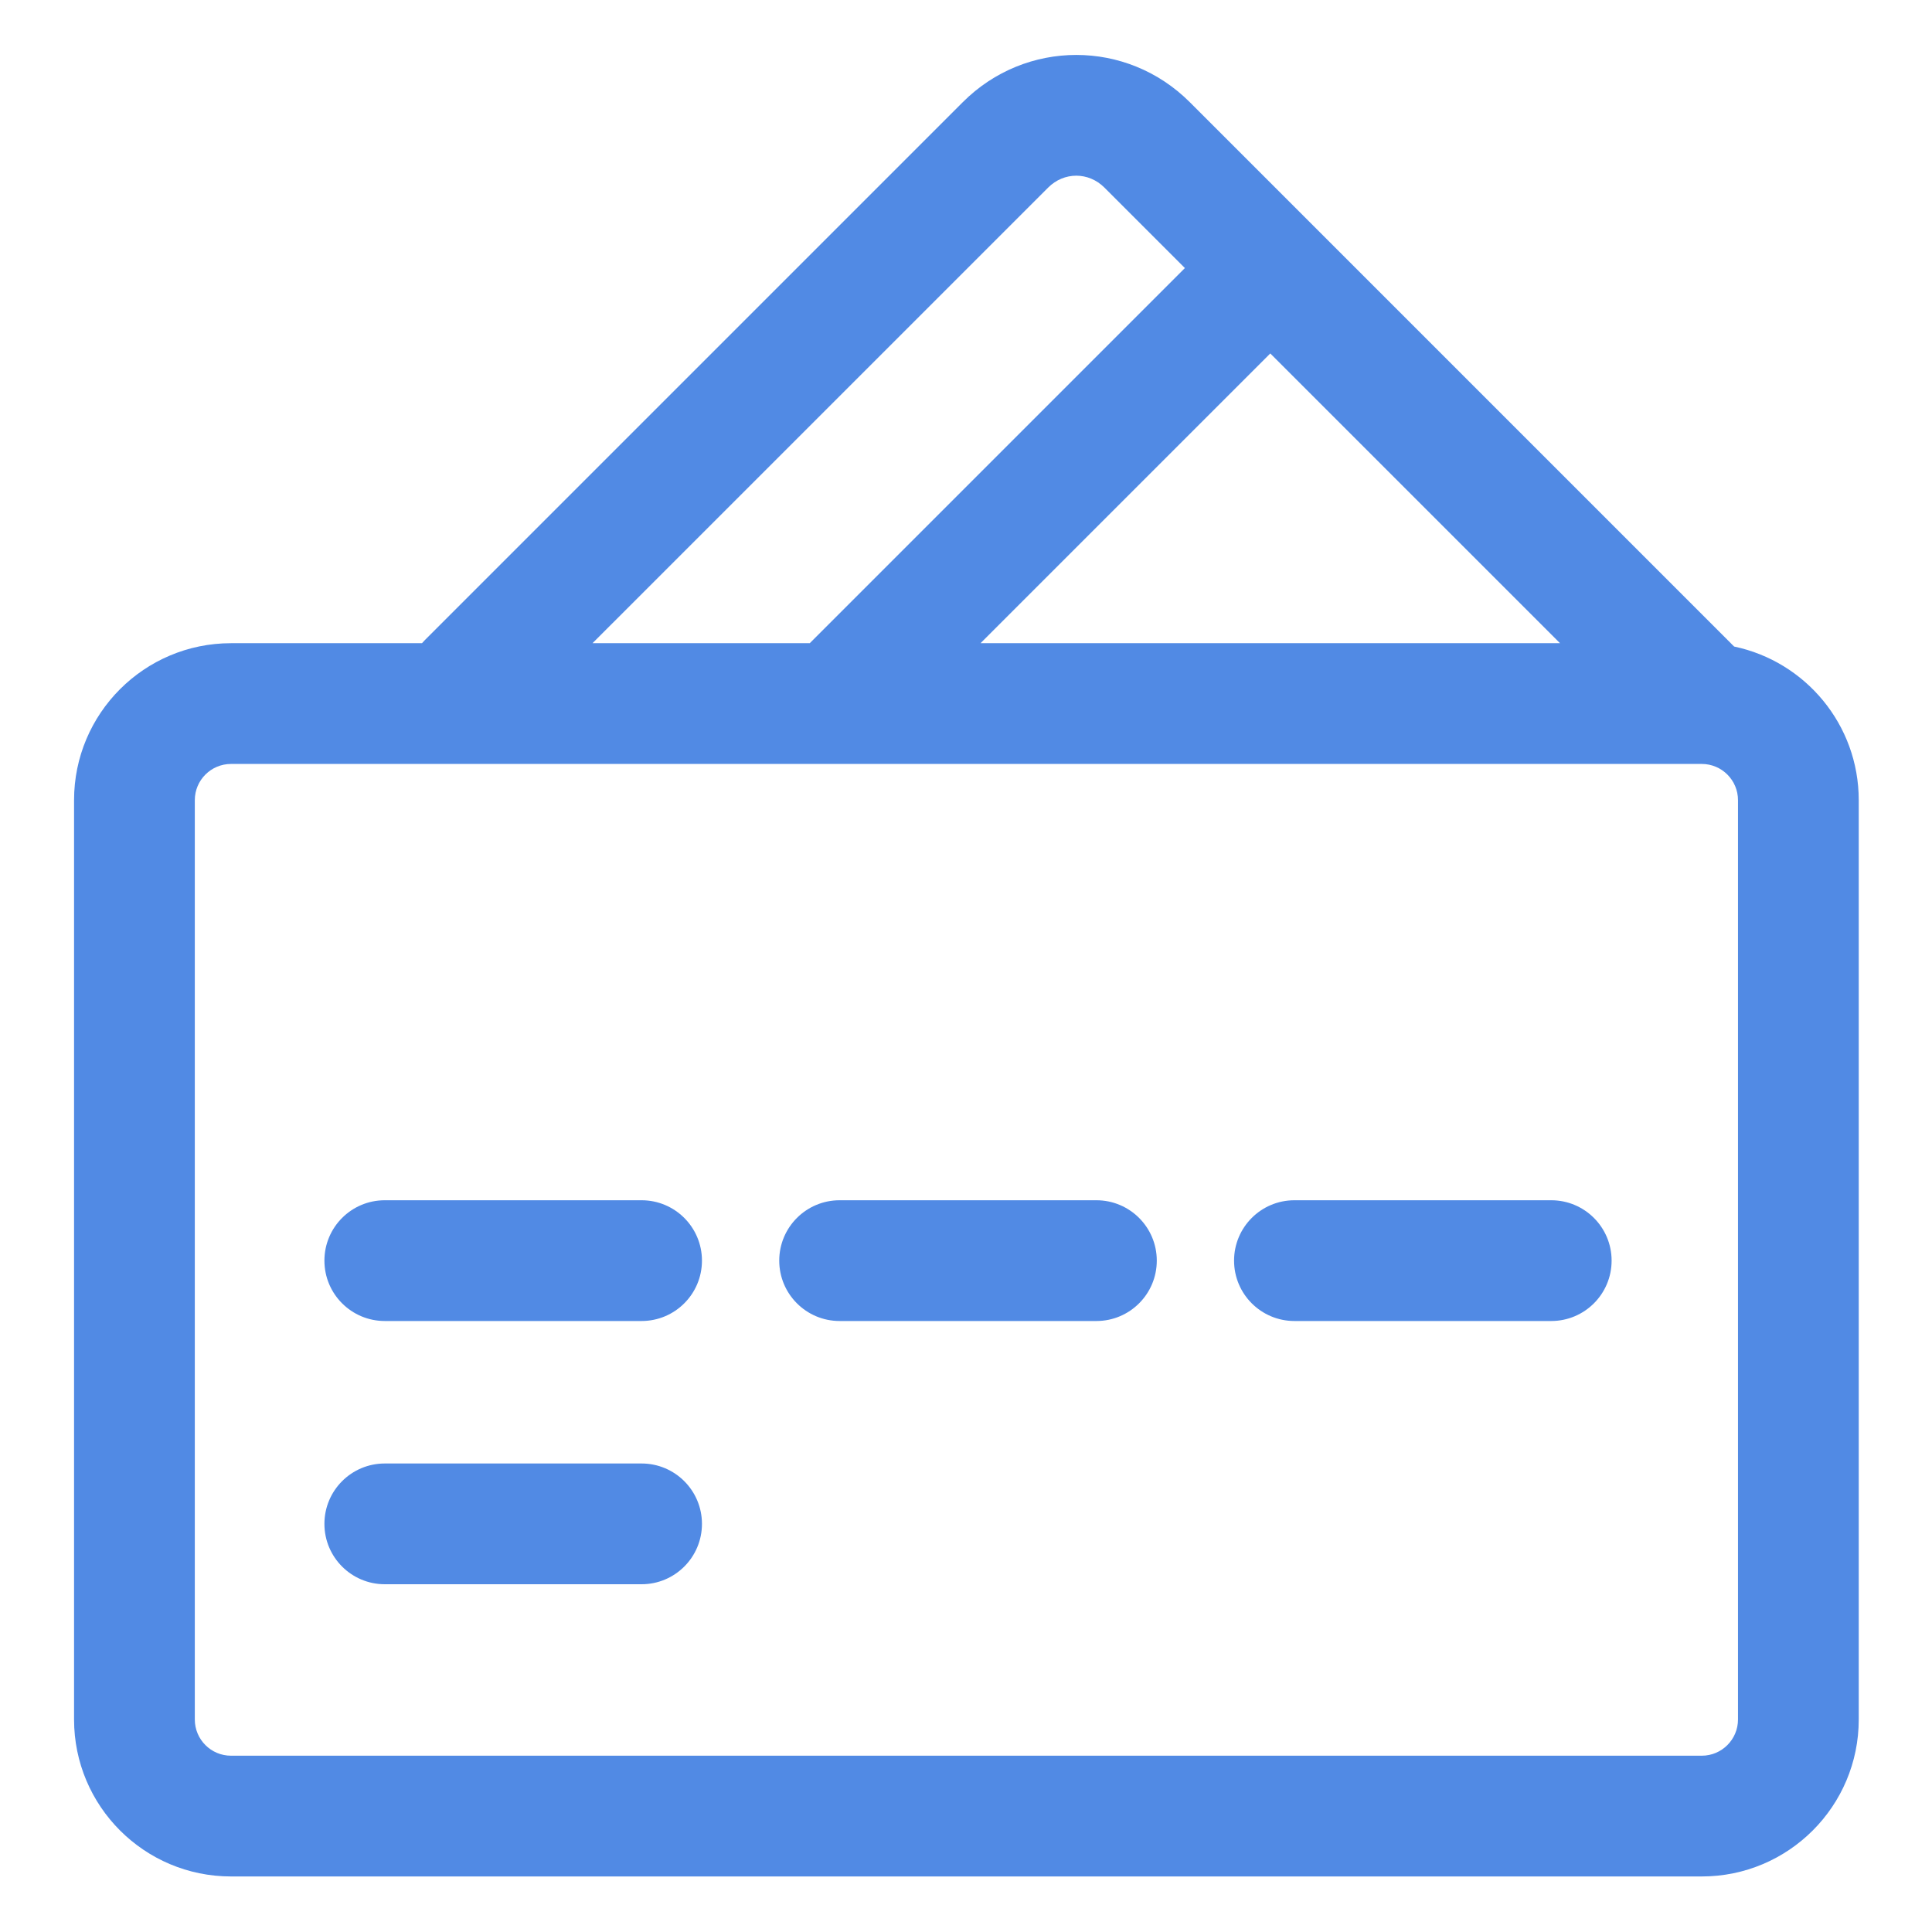
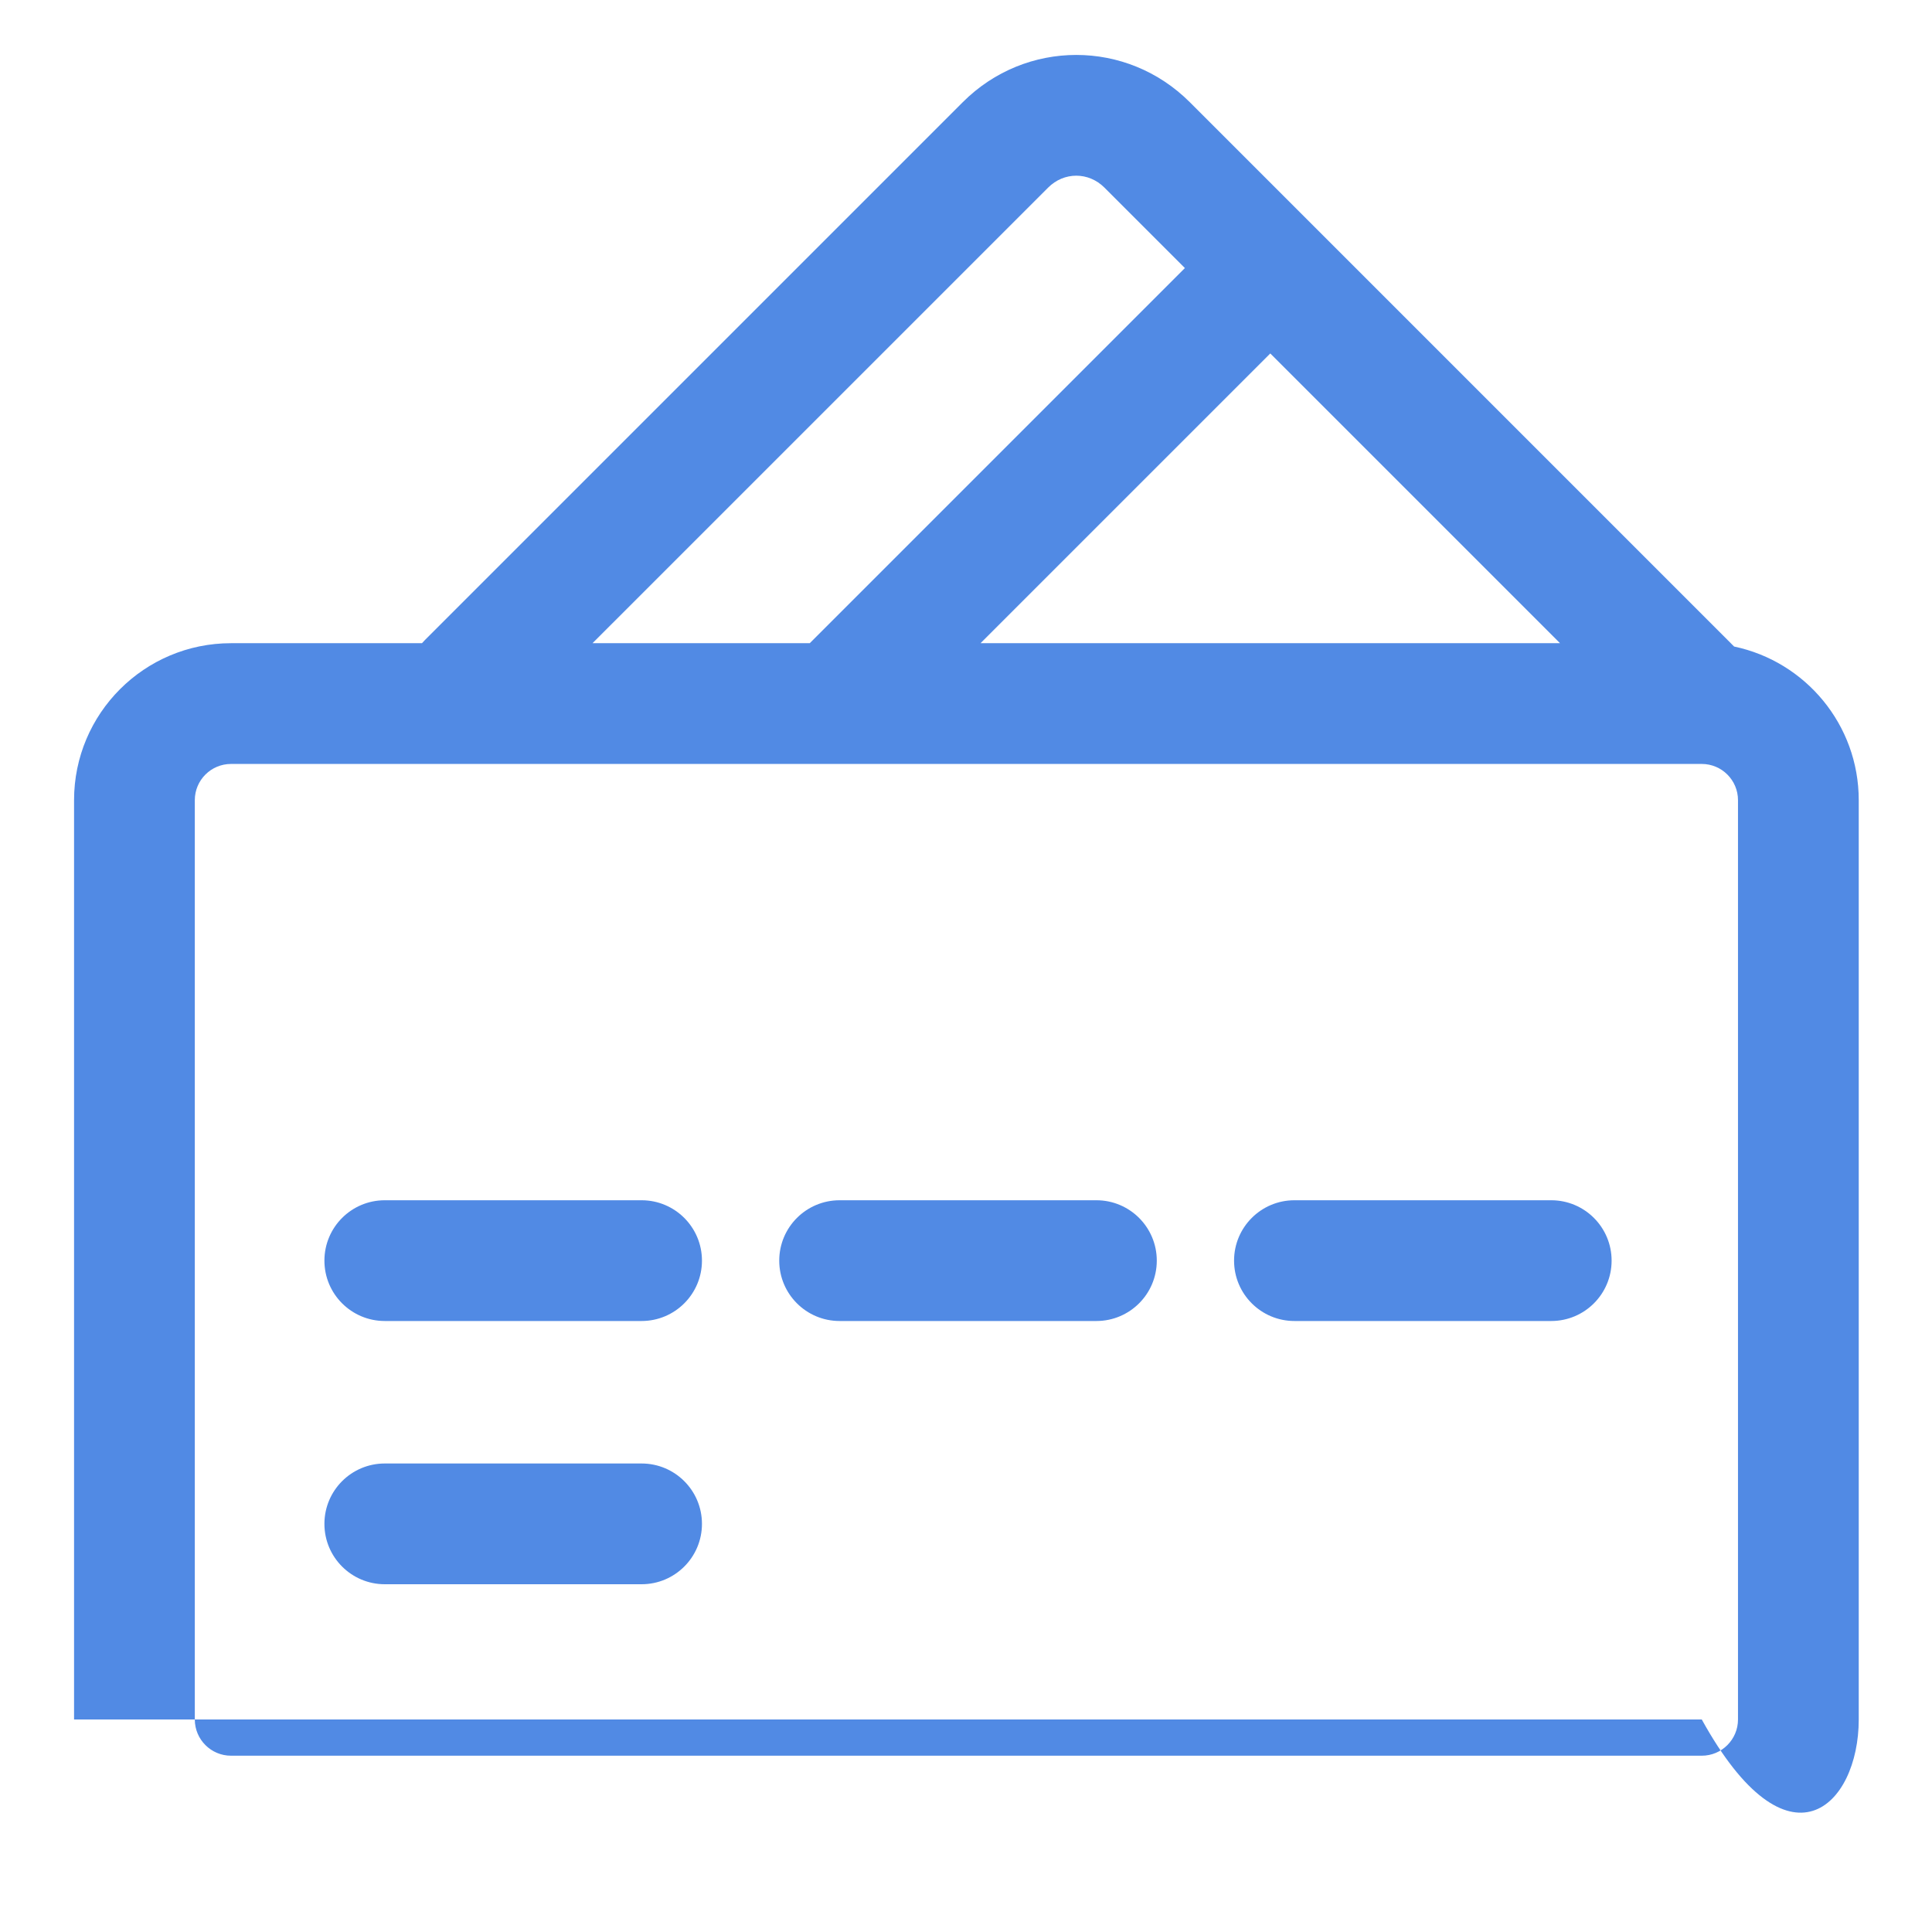
<svg xmlns="http://www.w3.org/2000/svg" width="60" height="60" viewBox="0 0 60 60" fill="none">
-   <path fill-rule="evenodd" clip-rule="evenodd" d="M34.299 5.826C33.806 5.333 33.043 5.333 32.551 5.826L18.401 19.975H25.148L36.798 8.325L34.299 5.826ZM36.951 3.174C34.993 1.217 31.856 1.217 29.899 3.174L13.199 19.874C13.166 19.907 13.135 19.941 13.105 19.975H7.175C4.482 19.975 2.3 22.158 2.3 24.85V53.4C2.3 56.092 4.482 58.275 7.175 58.275H52.85C55.542 58.275 57.725 56.092 57.725 53.4V24.85C57.725 22.502 56.065 20.542 53.855 20.079L36.951 3.174ZM39.45 10.977L30.451 19.975H48.448L39.45 10.977ZM7.175 23.725C6.553 23.725 6.05 24.229 6.05 24.85V53.4C6.05 54.021 6.553 54.525 7.175 54.525H52.85C53.471 54.525 53.975 54.021 53.975 53.4V24.85C53.975 24.229 53.471 23.725 52.85 23.725H7.175ZM10.075 39.15C10.075 38.114 10.914 37.275 11.95 37.275H19.925C20.96 37.275 21.8 38.114 21.8 39.15C21.8 40.186 20.96 41.025 19.925 41.025H11.95C10.914 41.025 10.075 40.186 10.075 39.15ZM34.05 41.025H26.075C25.039 41.025 24.2 40.186 24.2 39.15C24.2 38.114 25.039 37.275 26.075 37.275H34.05C35.085 37.275 35.925 38.114 35.925 39.15C35.925 40.186 35.085 41.025 34.05 41.025ZM38.325 39.15C38.325 38.114 39.164 37.275 40.2 37.275H48.175C49.21 37.275 50.05 38.114 50.05 39.15C50.05 40.186 49.21 41.025 48.175 41.025H40.2C39.164 41.025 38.325 40.186 38.325 39.15ZM10.075 47.325C10.075 46.289 10.914 45.45 11.95 45.45H19.925C20.96 45.45 21.8 46.289 21.8 47.325C21.8 48.361 20.96 49.2 19.925 49.2H11.95C10.914 49.2 10.075 48.361 10.075 47.325Z" fill="#518AE4" />
+   <path fill-rule="evenodd" clip-rule="evenodd" d="M34.299 5.826C33.806 5.333 33.043 5.333 32.551 5.826L18.401 19.975H25.148L36.798 8.325L34.299 5.826ZM36.951 3.174C34.993 1.217 31.856 1.217 29.899 3.174L13.199 19.874C13.166 19.907 13.135 19.941 13.105 19.975H7.175C4.482 19.975 2.3 22.158 2.3 24.85V53.4H52.85C55.542 58.275 57.725 56.092 57.725 53.4V24.85C57.725 22.502 56.065 20.542 53.855 20.079L36.951 3.174ZM39.45 10.977L30.451 19.975H48.448L39.45 10.977ZM7.175 23.725C6.553 23.725 6.05 24.229 6.05 24.85V53.4C6.05 54.021 6.553 54.525 7.175 54.525H52.85C53.471 54.525 53.975 54.021 53.975 53.4V24.85C53.975 24.229 53.471 23.725 52.85 23.725H7.175ZM10.075 39.15C10.075 38.114 10.914 37.275 11.95 37.275H19.925C20.96 37.275 21.8 38.114 21.8 39.15C21.8 40.186 20.96 41.025 19.925 41.025H11.95C10.914 41.025 10.075 40.186 10.075 39.15ZM34.05 41.025H26.075C25.039 41.025 24.2 40.186 24.2 39.15C24.2 38.114 25.039 37.275 26.075 37.275H34.05C35.085 37.275 35.925 38.114 35.925 39.15C35.925 40.186 35.085 41.025 34.05 41.025ZM38.325 39.15C38.325 38.114 39.164 37.275 40.2 37.275H48.175C49.21 37.275 50.05 38.114 50.05 39.15C50.05 40.186 49.21 41.025 48.175 41.025H40.2C39.164 41.025 38.325 40.186 38.325 39.15ZM10.075 47.325C10.075 46.289 10.914 45.45 11.95 45.45H19.925C20.96 45.45 21.8 46.289 21.8 47.325C21.8 48.361 20.96 49.2 19.925 49.2H11.95C10.914 49.2 10.075 48.361 10.075 47.325Z" fill="#518AE4" />
</svg>